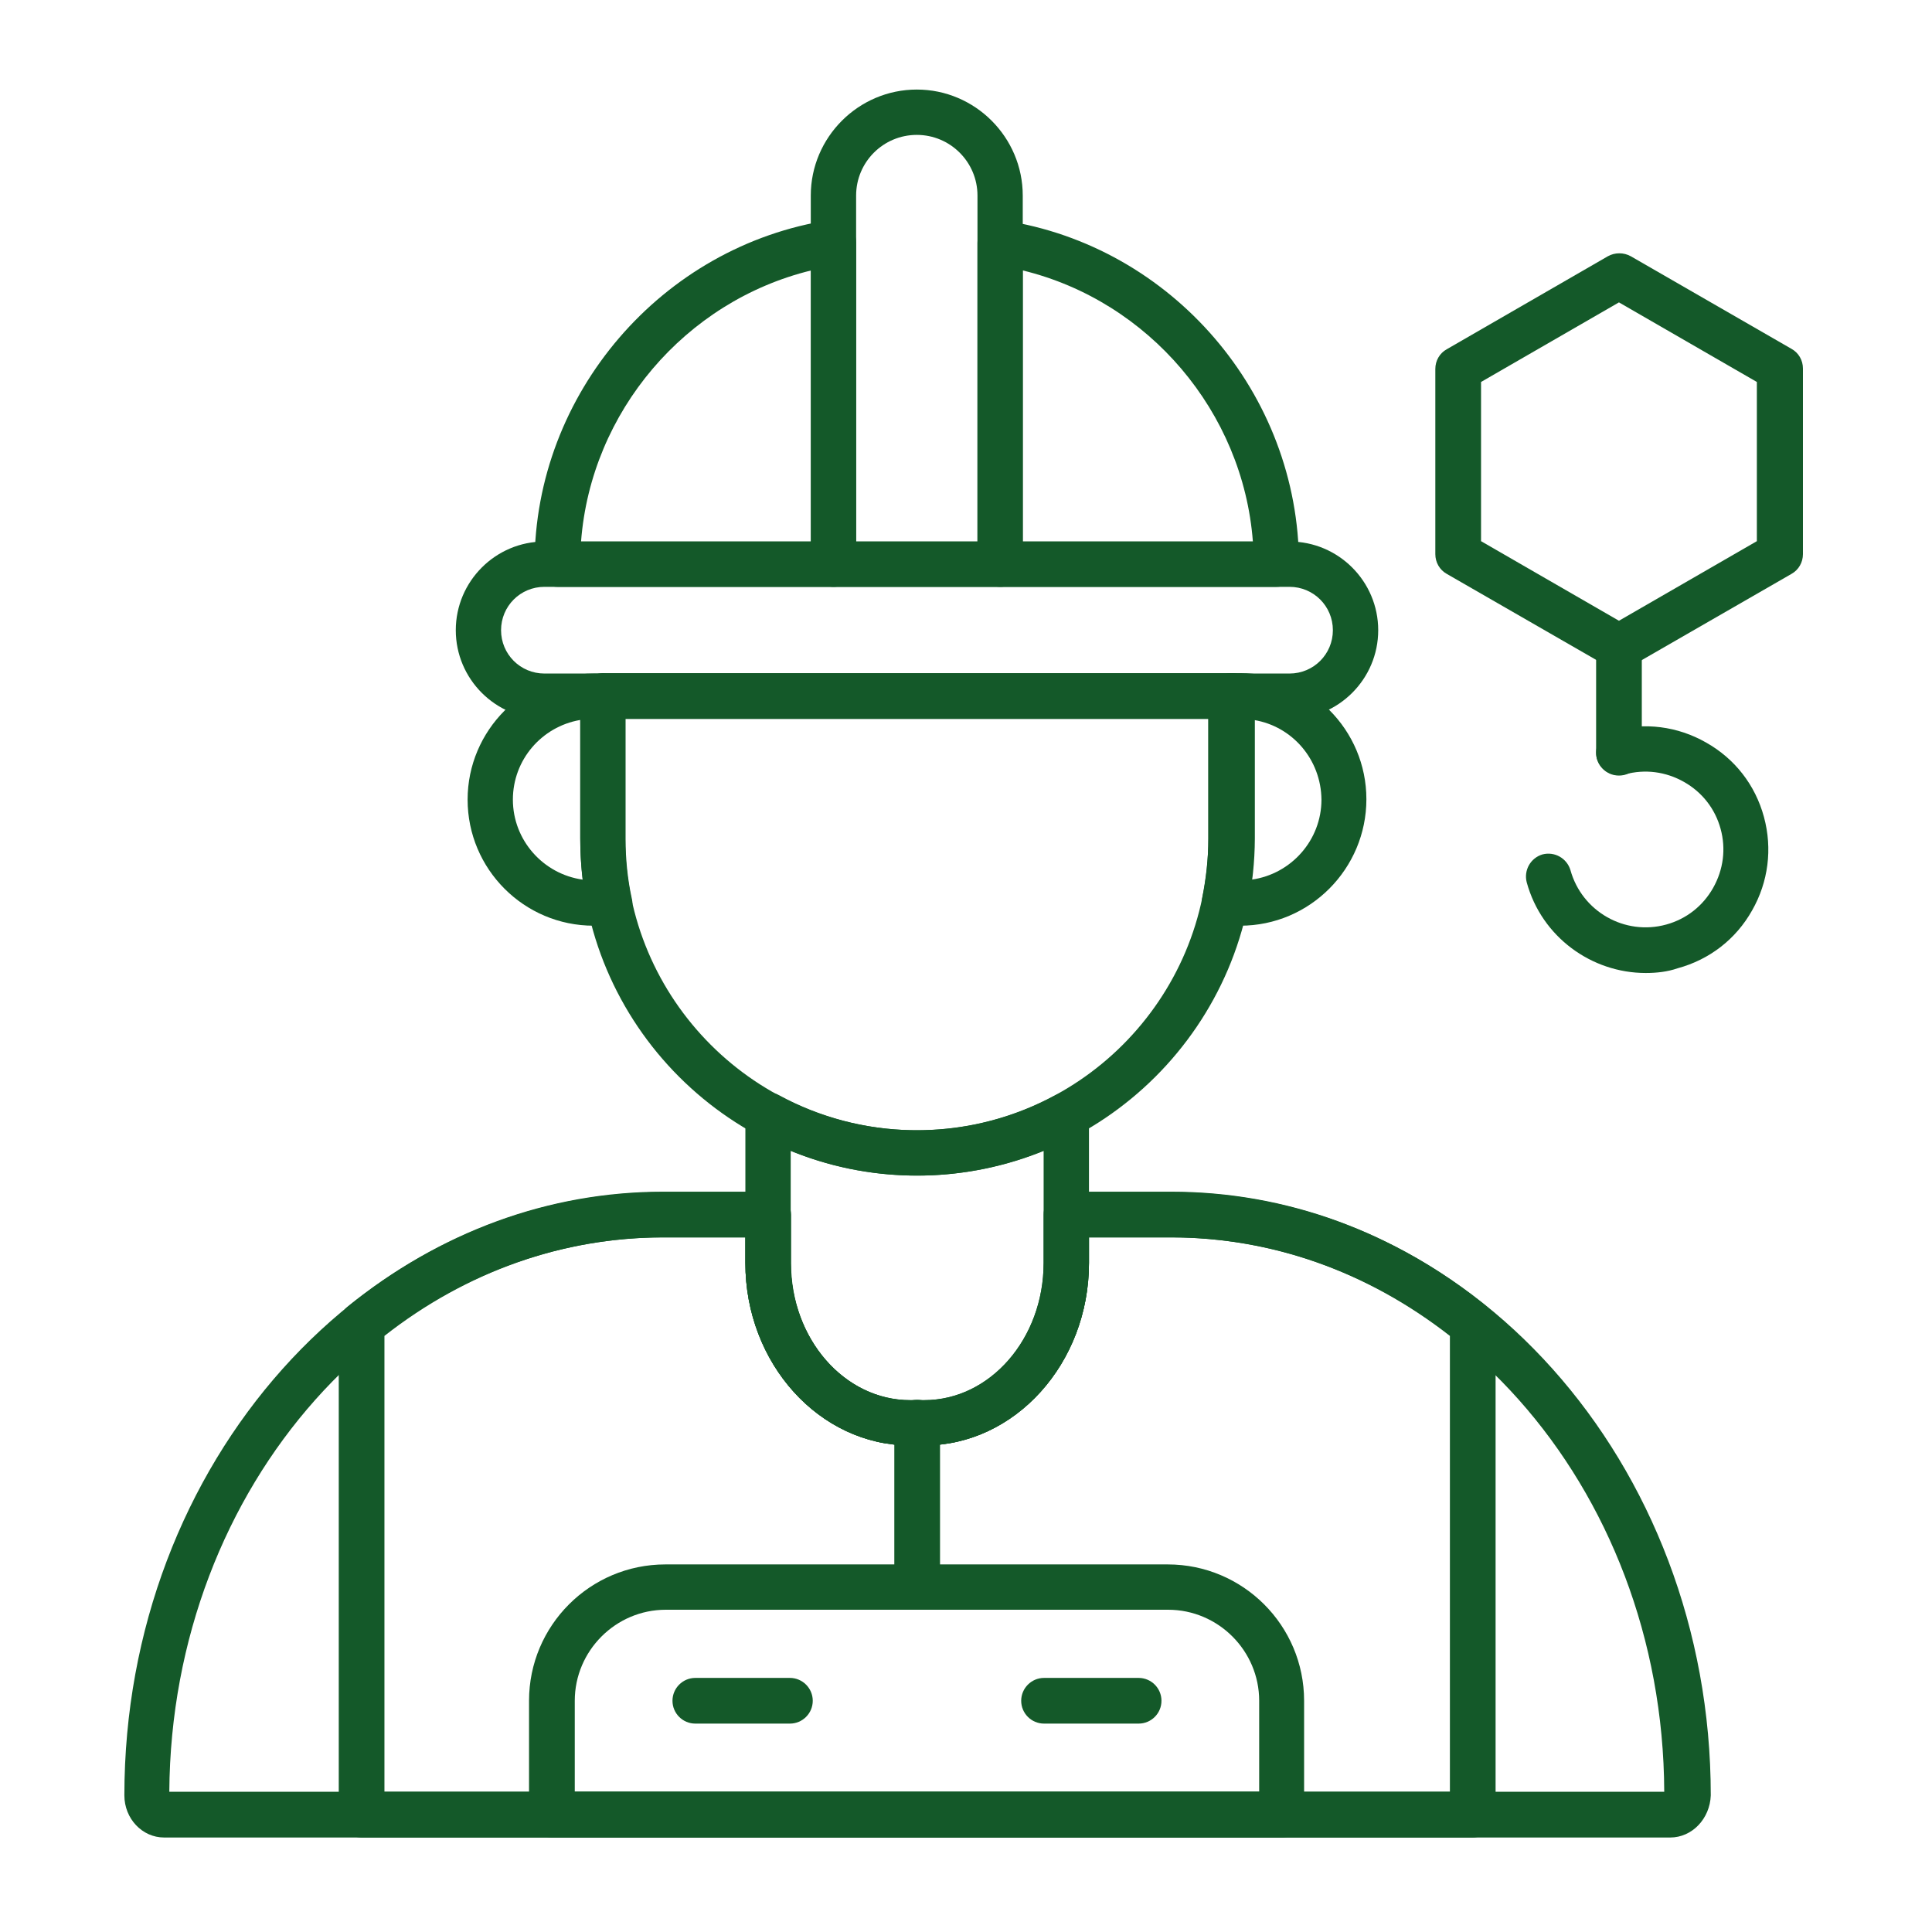
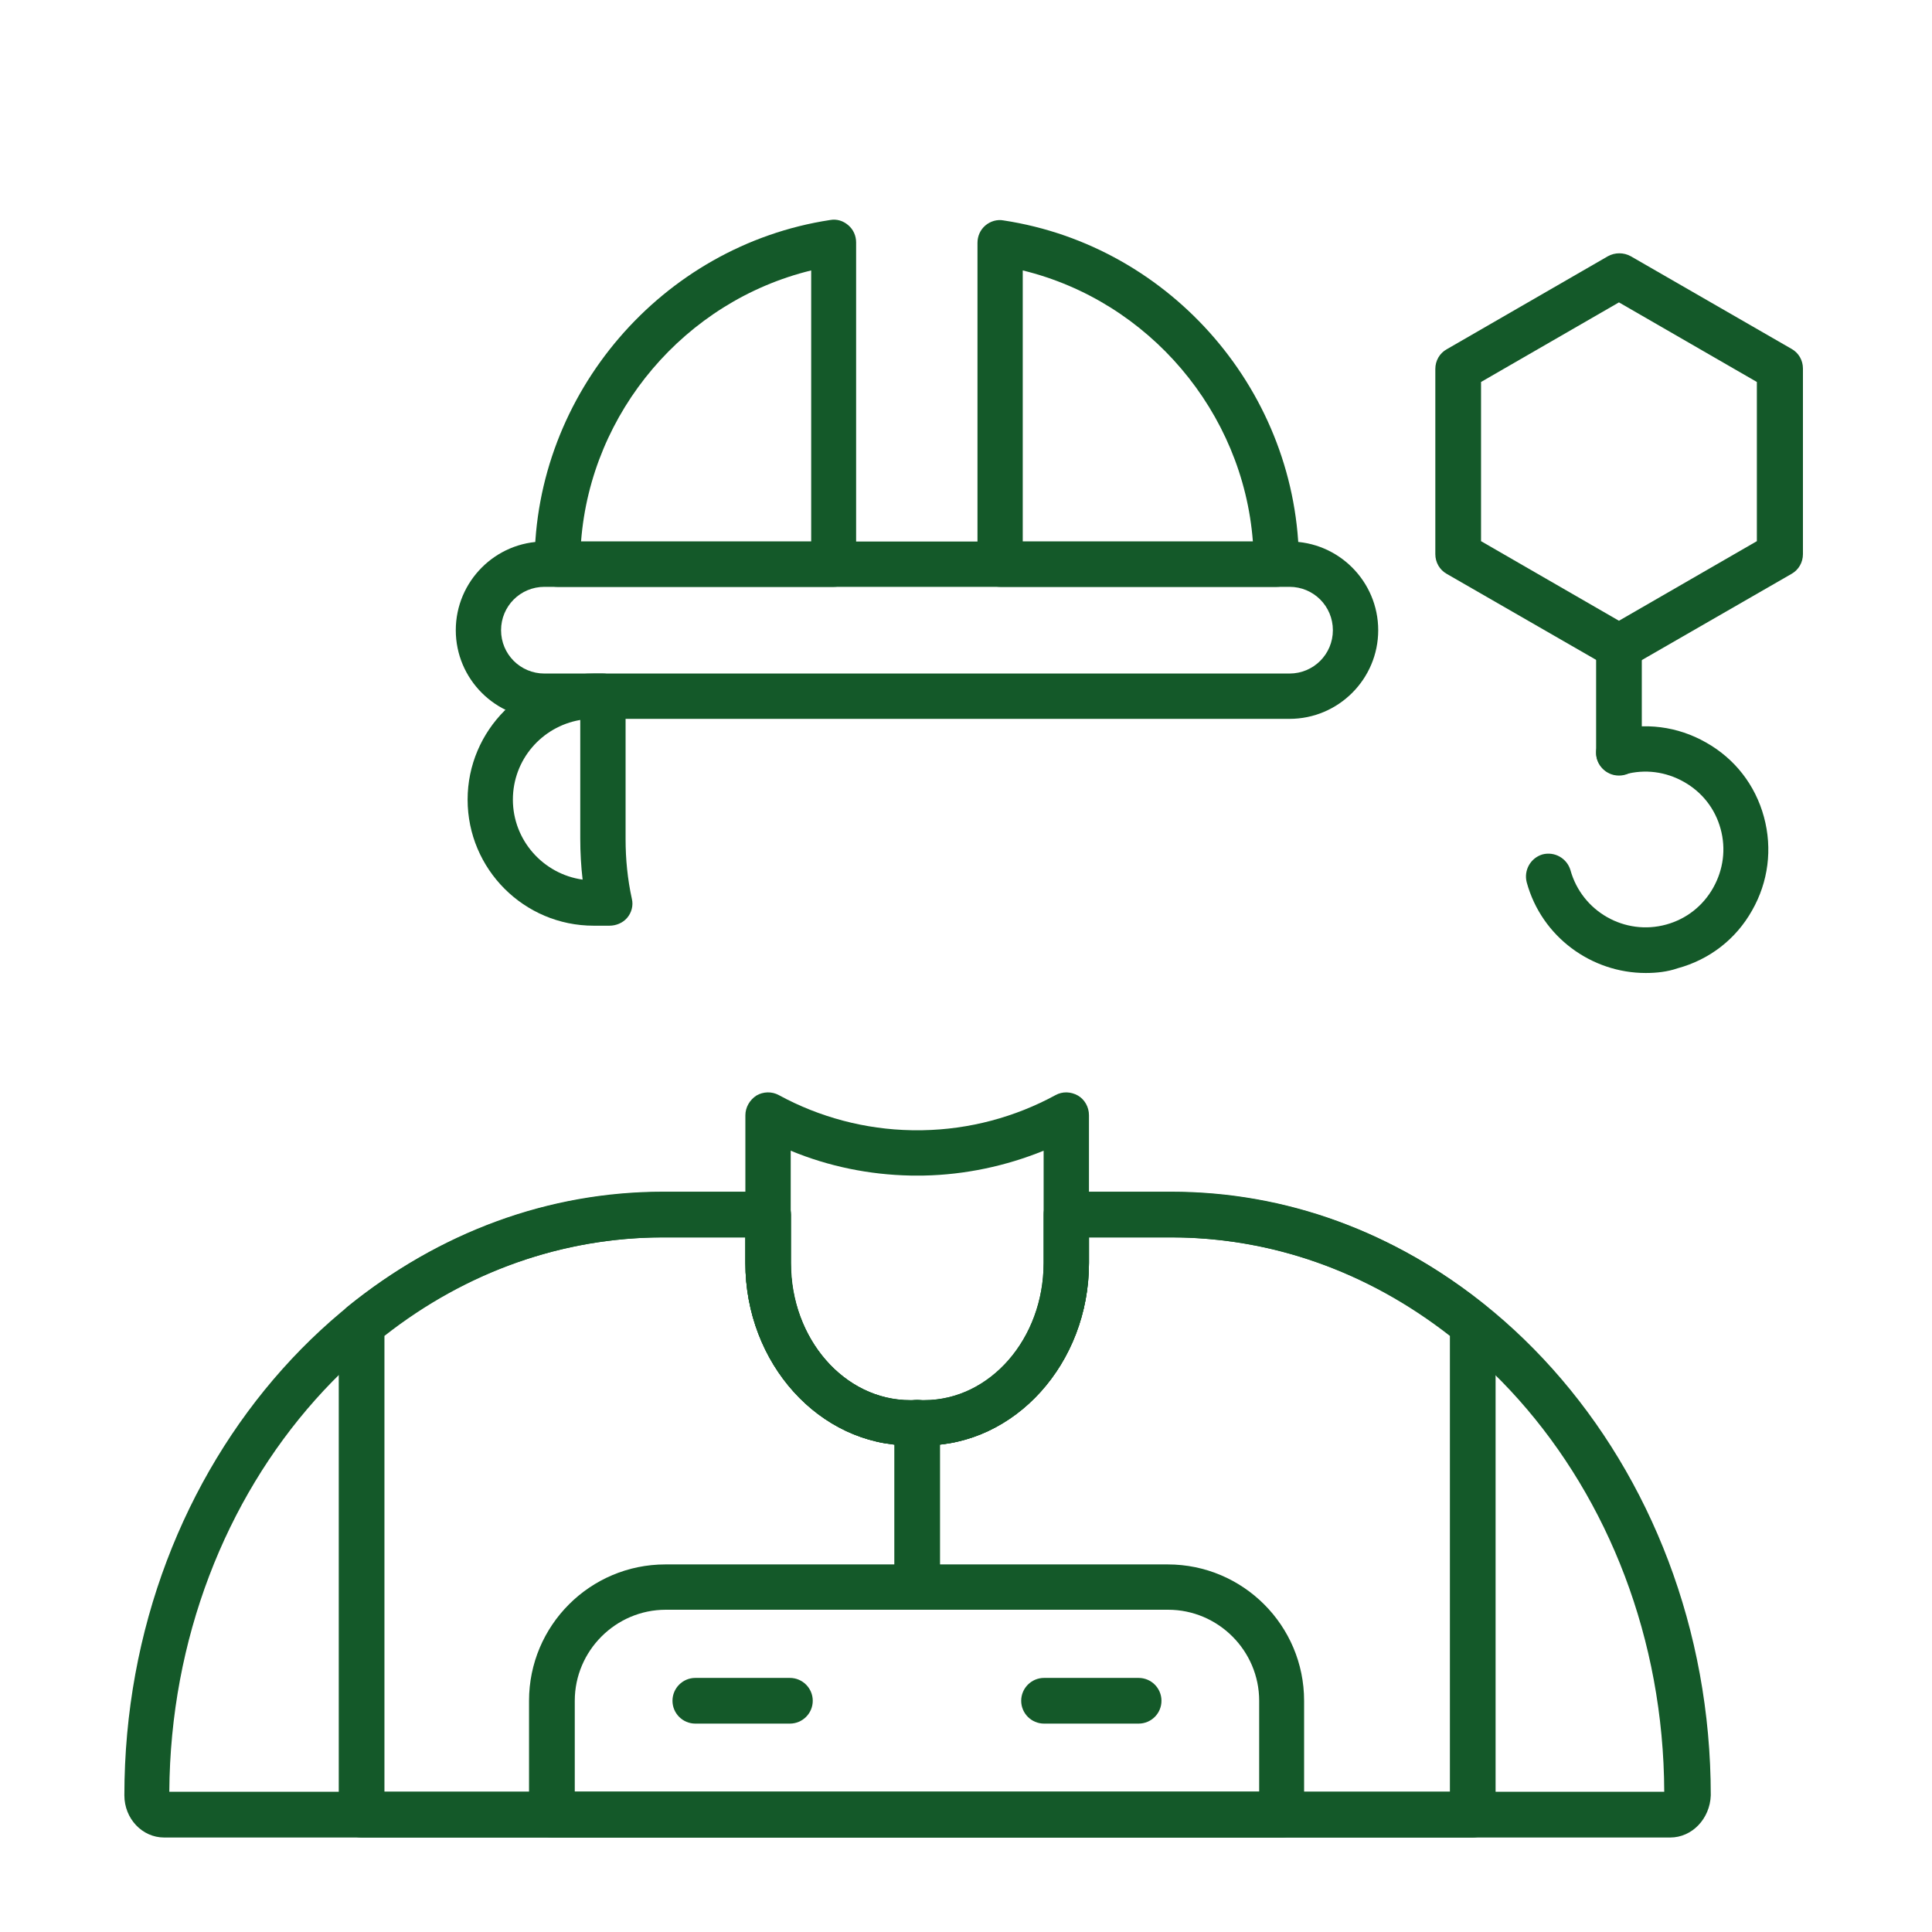
<svg xmlns="http://www.w3.org/2000/svg" width="200" zoomAndPan="magnify" viewBox="0 0 150 150" height="200" preserveAspectRatio="xMidYMid meet" version="1.2">
  <defs>
    <clipPath id="e050c6f57b">
      <path d="M 9.656 92 L 133 92 L 133 142.684 L 9.656 142.684 Z M 9.656 92 " />
    </clipPath>
    <clipPath id="d8aacda190">
      <path d="M 62 6.934 L 80 6.934 L 80 46 L 62 46 Z M 62 6.934 " />
    </clipPath>
    <clipPath id="4614669b98">
      <path d="M 26 92 L 117 92 L 117 142.684 L 26 142.684 Z M 26 92 " />
    </clipPath>
    <clipPath id="bc9c8f2e4e">
      <path d="M 41 121 L 102 121 L 102 142.684 L 41 142.684 Z M 41 121 " />
    </clipPath>
  </defs>
  <g id="9069c1b8b0">
    <g clip-rule="nonzero" clip-path="url(#e050c6f57b)">
      <path style=" stroke:none;fill-rule:nonzero;fill:#145929;fill-opacity:1;" d="M 129.672 142.664 L 12.746 142.664 C 11.035 142.664 9.656 141.195 9.656 139.391 C 9.656 113.57 28.441 92.555 51.508 92.555 L 59.645 92.555 C 60.625 92.555 61.418 93.348 61.418 94.328 L 61.418 98.09 C 61.418 103.965 65.578 108.734 70.688 108.734 L 71.789 108.734 C 76.898 108.734 81.059 103.965 81.059 98.09 L 81.059 94.328 C 81.059 93.348 81.855 92.555 82.836 92.555 L 90.973 92.555 C 114.039 92.555 132.824 113.57 132.824 139.391 C 132.762 141.195 131.383 142.664 129.672 142.664 Z M 13.145 139.113 L 129.211 139.113 C 129.121 115.344 111.957 96.07 90.91 96.07 L 84.547 96.07 L 84.547 98.059 C 84.547 105.859 78.797 112.223 71.758 112.223 L 70.66 112.223 C 63.621 112.223 57.871 105.859 57.871 98.059 L 57.871 96.07 L 51.508 96.07 C 30.43 96.07 13.297 115.344 13.145 139.113 Z M 13.145 139.113 " />
    </g>
    <path style=" stroke:none;fill-rule:nonzero;fill:#145929;fill-opacity:1;" d="M 71.758 112.223 L 70.66 112.223 C 63.621 112.223 57.871 105.859 57.871 98.059 L 57.871 86.586 C 57.871 85.977 58.207 85.395 58.727 85.059 C 59.246 84.75 59.922 84.723 60.473 85.027 C 63.621 86.742 67.172 87.688 70.781 87.75 C 71.086 87.75 71.363 87.75 71.637 87.75 C 75.246 87.688 78.797 86.742 81.945 85.027 C 82.496 84.723 83.141 84.75 83.691 85.059 C 84.211 85.363 84.547 85.945 84.547 86.586 L 84.547 98.059 C 84.547 105.859 78.797 112.223 71.758 112.223 Z M 61.391 89.34 L 61.391 98.059 C 61.391 103.934 65.551 108.707 70.66 108.707 L 71.758 108.707 C 76.867 108.707 81.027 103.934 81.027 98.059 L 81.027 89.34 C 78.094 90.535 74.91 91.207 71.73 91.27 C 71.391 91.27 71.055 91.27 70.688 91.27 C 67.508 91.207 64.324 90.562 61.391 89.34 Z M 61.391 89.34 " />
-     <path style=" stroke:none;fill-rule:nonzero;fill:#145929;fill-opacity:1;" d="M 71.207 91.27 C 56.77 91.27 45.051 79.52 45.051 65.109 L 45.051 54.035 C 45.051 53.059 45.848 52.262 46.828 52.262 L 95.652 52.262 C 96.633 52.262 97.426 53.059 97.426 54.035 L 97.426 65.109 C 97.367 79.551 85.617 91.27 71.207 91.27 Z M 48.539 55.812 L 48.539 65.109 C 48.539 77.594 58.695 87.75 71.18 87.75 C 83.66 87.75 93.816 77.594 93.816 65.109 L 93.816 55.812 Z M 48.539 55.812 " />
    <path style=" stroke:none;fill-rule:nonzero;fill:#145929;fill-opacity:1;" d="M 100.117 55.812 L 42.27 55.812 C 38.477 55.812 35.387 52.723 35.387 48.93 C 35.387 45.133 38.477 42.043 42.27 42.043 L 100.117 42.043 C 103.914 42.043 107.004 45.133 107.004 48.93 C 107.004 52.723 103.914 55.812 100.117 55.812 Z M 42.27 45.562 C 40.402 45.562 38.902 47.062 38.902 48.93 C 38.902 50.793 40.402 52.293 42.27 52.293 L 100.117 52.293 C 101.984 52.293 103.484 50.793 103.484 48.93 C 103.484 47.062 101.984 45.562 100.117 45.562 Z M 42.27 45.562 " />
    <path style=" stroke:none;fill-rule:nonzero;fill:#145929;fill-opacity:1;" d="M 99.109 45.562 L 77.664 45.562 C 76.684 45.562 75.891 44.766 75.891 43.789 L 75.891 18.855 C 75.891 18.336 76.105 17.848 76.5 17.508 C 76.898 17.172 77.418 17.02 77.91 17.113 C 91.004 19.102 100.852 30.574 100.852 43.82 C 100.883 44.766 100.09 45.562 99.109 45.562 Z M 79.438 42.043 L 97.273 42.043 C 96.508 31.98 89.199 23.383 79.406 20.996 L 79.406 42.043 Z M 64.723 45.562 L 43.277 45.562 C 42.301 45.562 41.504 44.766 41.504 43.789 C 41.504 30.574 51.387 19.07 64.449 17.082 C 64.969 16.988 65.457 17.141 65.855 17.48 C 66.254 17.816 66.469 18.305 66.469 18.824 L 66.469 43.789 C 66.496 44.766 65.703 45.562 64.723 45.562 Z M 45.113 42.043 L 62.98 42.043 L 62.98 20.996 C 53.191 23.383 45.879 31.98 45.113 42.043 Z M 45.113 42.043 " />
-     <path style=" stroke:none;fill-rule:nonzero;fill:#145929;fill-opacity:1;" d="M 96.293 71.871 L 95.07 71.871 C 94.551 71.871 94.031 71.629 93.695 71.23 C 93.359 70.832 93.234 70.281 93.328 69.762 C 93.633 68.23 93.816 66.672 93.816 65.109 L 93.816 54.035 C 93.816 53.059 94.613 52.262 95.59 52.262 L 96.293 52.262 C 101.711 52.262 106.086 56.668 106.086 62.051 C 106.086 67.438 101.711 71.871 96.293 71.871 Z M 97.367 55.902 L 97.367 65.109 C 97.367 66.184 97.305 67.223 97.184 68.293 C 100.242 67.863 102.598 65.234 102.598 62.082 C 102.566 58.961 100.332 56.391 97.367 55.902 Z M 97.367 55.902 " />
    <path style=" stroke:none;fill-rule:nonzero;fill:#145929;fill-opacity:1;" d="M 47.316 71.871 L 46.094 71.871 C 40.676 71.871 36.305 67.469 36.305 62.082 C 36.305 56.699 40.707 52.293 46.094 52.293 L 46.797 52.293 C 47.773 52.293 48.57 53.09 48.57 54.066 L 48.57 65.141 C 48.57 66.703 48.723 68.262 49.059 69.793 C 49.184 70.312 49.031 70.863 48.691 71.262 C 48.355 71.656 47.836 71.871 47.316 71.871 Z M 45.023 55.902 C 42.055 56.422 39.82 58.992 39.82 62.082 C 39.82 65.234 42.176 67.863 45.234 68.293 C 45.113 67.254 45.051 66.184 45.051 65.109 L 45.051 55.902 Z M 45.023 55.902 " />
    <g clip-rule="nonzero" clip-path="url(#d8aacda190)">
-       <path style=" stroke:none;fill-rule:nonzero;fill:#145929;fill-opacity:1;" d="M 77.664 45.562 L 64.723 45.562 C 63.746 45.562 62.949 44.766 62.949 43.789 L 62.949 15.184 C 62.949 10.656 66.652 6.953 71.18 6.953 C 75.707 6.953 79.406 10.656 79.406 15.184 L 79.406 43.789 C 79.438 44.766 78.645 45.562 77.664 45.562 Z M 66.496 42.043 L 75.891 42.043 L 75.891 15.184 C 75.891 12.582 73.777 10.473 71.18 10.473 C 68.578 10.473 66.469 12.582 66.469 15.184 L 66.469 42.043 Z M 66.496 42.043 " />
-     </g>
+       </g>
    <g clip-rule="nonzero" clip-path="url(#4614669b98)">
      <path style=" stroke:none;fill-rule:nonzero;fill:#145929;fill-opacity:1;" d="M 114.344 142.664 L 28.074 142.664 C 27.094 142.664 26.301 141.867 26.301 140.891 L 26.301 102.863 C 26.301 102.344 26.543 101.824 26.941 101.484 C 34.129 95.645 42.605 92.523 51.477 92.523 L 59.613 92.523 C 60.594 92.523 61.391 93.316 61.391 94.297 L 61.391 98.059 C 61.391 103.934 65.551 108.707 70.66 108.707 L 71.758 108.707 C 76.867 108.707 81.027 103.934 81.027 98.059 L 81.027 94.297 C 81.027 93.316 81.824 92.523 82.805 92.523 L 90.941 92.523 C 99.812 92.523 108.289 95.613 115.477 101.484 C 115.875 101.824 116.117 102.312 116.117 102.863 L 116.117 140.891 C 116.09 141.867 115.293 142.664 114.344 142.664 Z M 29.816 139.113 L 112.57 139.113 L 112.57 103.719 C 106.145 98.703 98.68 96.07 90.91 96.07 L 84.547 96.07 L 84.547 98.059 C 84.547 105.859 78.797 112.223 71.758 112.223 L 70.66 112.223 C 63.621 112.223 57.871 105.859 57.871 98.059 L 57.871 96.07 L 51.508 96.07 C 43.738 96.07 36.242 98.703 29.848 103.719 L 29.848 139.113 Z M 29.816 139.113 " />
    </g>
    <path style=" stroke:none;fill-rule:nonzero;fill:#145929;fill-opacity:1;" d="M 71.207 124.98 C 70.23 124.98 69.434 124.184 69.434 123.207 L 69.434 110.449 C 69.434 109.469 70.23 108.676 71.207 108.676 C 72.188 108.676 72.984 109.469 72.984 110.449 L 72.984 123.238 C 72.953 124.215 72.156 124.98 71.207 124.98 Z M 71.207 124.98 " />
    <path style=" stroke:none;fill-rule:nonzero;fill:#145929;fill-opacity:1;" d="M 125.695 51.988 C 125.387 51.988 125.082 51.895 124.809 51.742 L 112.324 44.555 C 111.773 44.246 111.438 43.664 111.438 43.023 L 111.438 28.645 C 111.438 28.004 111.773 27.422 112.324 27.117 L 124.836 19.895 C 125.387 19.59 126.062 19.59 126.613 19.895 L 139.094 27.086 C 139.645 27.391 139.98 27.973 139.98 28.613 L 139.98 43.023 C 139.98 43.664 139.645 44.246 139.094 44.555 L 126.613 51.742 C 126.305 51.926 126 51.988 125.695 51.988 Z M 114.988 42.016 L 125.695 48.195 L 136.402 42.016 L 136.402 29.656 L 125.695 23.477 L 114.988 29.656 Z M 114.988 42.016 " />
    <path style=" stroke:none;fill-rule:nonzero;fill:#145929;fill-opacity:1;" d="M 125.695 60.215 C 124.715 60.215 123.922 59.422 123.922 58.441 L 123.922 50.211 C 123.922 49.234 124.715 48.438 125.695 48.438 C 126.672 48.438 127.469 49.234 127.469 50.211 L 127.469 58.441 C 127.469 59.422 126.672 60.215 125.695 60.215 Z M 125.695 60.215 " />
    <path style=" stroke:none;fill-rule:nonzero;fill:#145929;fill-opacity:1;" d="M 127.773 75.543 C 123.582 75.543 119.699 72.758 118.535 68.508 C 118.289 67.559 118.84 66.609 119.758 66.336 C 120.707 66.09 121.656 66.641 121.93 67.559 C 122.82 70.77 126.152 72.668 129.367 71.781 C 130.926 71.352 132.211 70.344 133.008 68.934 C 133.801 67.527 134.016 65.906 133.586 64.348 C 133.16 62.785 132.148 61.5 130.742 60.707 C 129.336 59.91 127.715 59.695 126.152 60.125 C 125.203 60.371 124.258 59.82 123.98 58.902 C 123.738 57.953 124.285 57.004 125.203 56.73 C 127.684 56.055 130.254 56.391 132.457 57.648 C 134.688 58.902 136.281 60.949 136.953 63.43 C 137.625 65.906 137.289 68.477 136.035 70.68 C 134.781 72.914 132.73 74.504 130.254 75.176 C 129.457 75.453 128.602 75.543 127.773 75.543 Z M 127.773 75.543 " />
    <g clip-rule="nonzero" clip-path="url(#bc9c8f2e4e)">
      <path style=" stroke:none;fill-rule:nonzero;fill:#145929;fill-opacity:1;" d="M 99.539 142.664 L 42.852 142.664 C 41.871 142.664 41.074 141.867 41.074 140.891 L 41.074 132.047 C 41.074 126.203 45.816 121.461 51.66 121.461 L 90.664 121.461 C 96.508 121.461 101.25 126.203 101.25 132.047 L 101.25 140.891 C 101.281 141.867 100.516 142.664 99.539 142.664 Z M 44.625 139.113 L 97.762 139.113 L 97.762 132.047 C 97.762 128.164 94.582 124.98 90.695 124.98 L 51.691 124.98 C 47.805 124.98 44.625 128.164 44.625 132.047 Z M 44.625 139.113 " />
    </g>
    <path style=" stroke:none;fill-rule:nonzero;fill:#145929;fill-opacity:1;" d="M 61.328 133.82 L 53.984 133.82 C 53.008 133.82 52.211 133.027 52.211 132.047 C 52.211 131.07 53.008 130.273 53.984 130.273 L 61.328 130.273 C 62.305 130.273 63.102 131.07 63.102 132.047 C 63.102 133.027 62.305 133.82 61.328 133.82 Z M 61.328 133.82 " />
    <path style=" stroke:none;fill-rule:nonzero;fill:#145929;fill-opacity:1;" d="M 88.402 133.82 L 81.059 133.82 C 80.082 133.82 79.285 133.027 79.285 132.047 C 79.285 131.07 80.082 130.273 81.059 130.273 L 88.402 130.273 C 89.383 130.273 90.176 131.07 90.176 132.047 C 90.176 133.027 89.383 133.82 88.402 133.82 Z M 88.402 133.82 " />
  </g>
</svg>